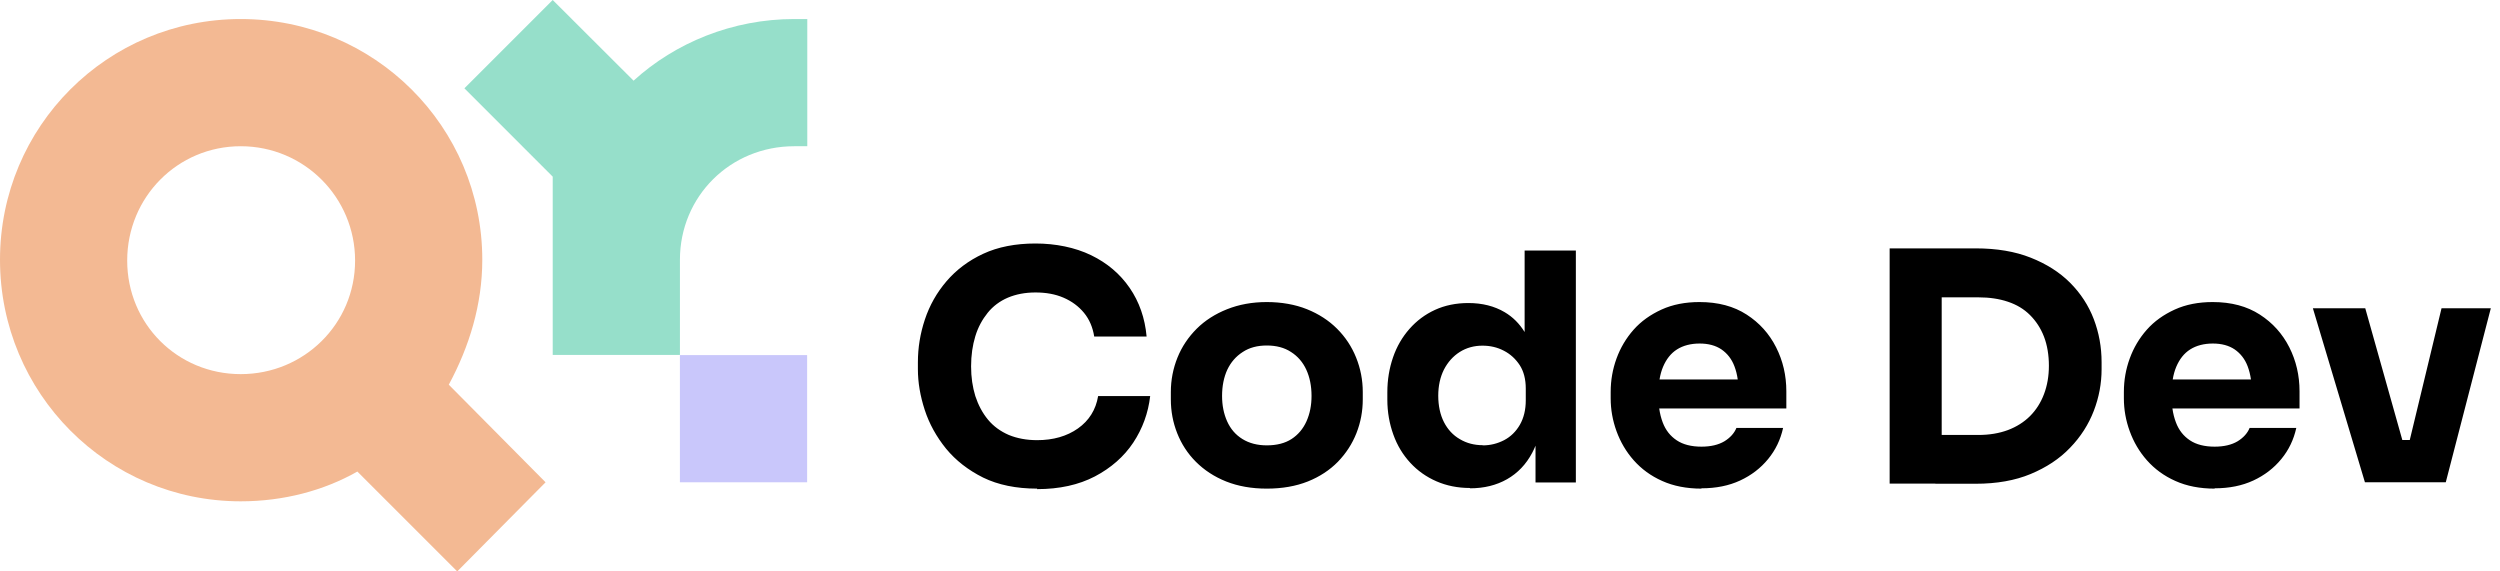
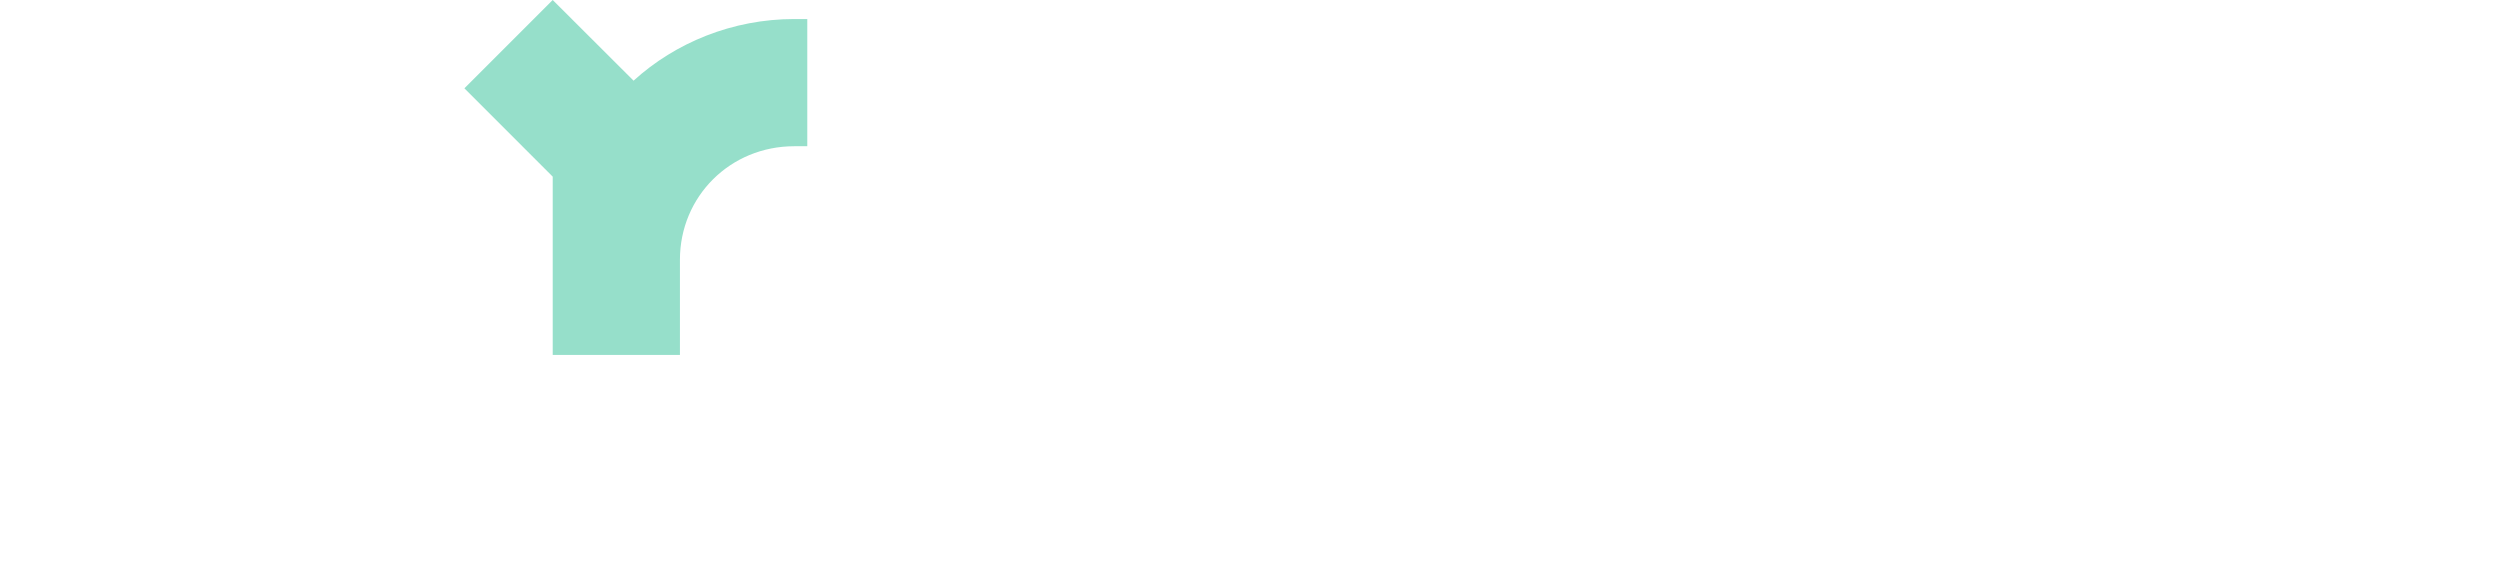
<svg xmlns="http://www.w3.org/2000/svg" width="140" height="32" viewBox="0 0 140 32" fill="none">
-   <path d="M30.552 27.008L25.605 32L20.012 26.407C18.136 27.473 15.877 28.074 13.481 28.074C6.012 28.074 0 22.017 0 14.547C0 7.078 6.012 1.066 13.481 1.066C20.951 1.066 27.008 7.078 27.008 14.547C27.008 17.061 26.279 19.411 25.132 21.543L30.552 27.008ZM7.123 14.593C7.123 18.136 9.938 20.951 13.481 20.951C17.025 20.951 19.885 18.136 19.885 14.593C19.885 11.049 17.025 8.189 13.481 8.189C9.938 8.189 7.123 11.049 7.123 14.593Z" fill="#F3B993" />
-   <path d="M45.199 19.885H38.075V27.008H45.199V19.885Z" fill="#C9C7FB" />
  <path d="M44.479 1.066C41.027 1.066 37.821 2.387 35.48 4.518L30.952 0L26.006 4.946L30.952 9.892V19.876H38.076V14.547C38.076 11.004 40.89 8.189 44.479 8.189H45.208V1.066H44.479Z" fill="#96DFCA" />
-   <path fill-rule="evenodd" clip-rule="evenodd" d="M58.079 27.363C56.904 27.363 55.893 27.154 55.055 26.744C54.217 26.325 53.525 25.788 52.978 25.123C52.441 24.458 52.04 23.738 51.785 22.955C51.53 22.171 51.402 21.415 51.402 20.677V20.286C51.402 19.475 51.53 18.683 51.794 17.89C52.058 17.098 52.459 16.387 53.005 15.749C53.552 15.112 54.235 14.593 55.064 14.21C55.884 13.828 56.868 13.636 57.988 13.636C59.109 13.636 60.202 13.855 61.103 14.292C62.005 14.729 62.725 15.34 63.262 16.123C63.8 16.906 64.118 17.817 64.21 18.846H61.276C61.194 18.327 61.003 17.881 60.703 17.517C60.402 17.152 60.02 16.87 59.555 16.669C59.09 16.469 58.571 16.378 57.988 16.378C57.405 16.378 56.895 16.478 56.44 16.669C55.993 16.861 55.611 17.143 55.31 17.517C55.01 17.89 54.773 18.318 54.618 18.828C54.463 19.338 54.381 19.894 54.381 20.514C54.381 21.133 54.463 21.67 54.618 22.18C54.782 22.681 55.019 23.128 55.328 23.501C55.638 23.875 56.03 24.157 56.494 24.358C56.959 24.549 57.487 24.649 58.079 24.649C58.981 24.649 59.746 24.43 60.366 23.993C60.985 23.556 61.368 22.946 61.495 22.18H64.41C64.301 23.128 63.982 24.002 63.463 24.786C62.944 25.569 62.215 26.207 61.313 26.68C60.402 27.154 59.327 27.391 58.079 27.391V27.363ZM70.941 27.363C70.085 27.363 69.329 27.227 68.664 26.963C67.999 26.698 67.434 26.325 66.969 25.86C66.505 25.396 66.159 24.858 65.922 24.257C65.685 23.656 65.567 23.027 65.567 22.363V21.953C65.567 21.279 65.694 20.632 65.94 20.022C66.186 19.411 66.55 18.874 67.015 18.409C67.48 17.945 68.053 17.58 68.718 17.316C69.383 17.052 70.121 16.915 70.941 16.915C71.761 16.915 72.535 17.052 73.191 17.316C73.847 17.58 74.412 17.945 74.876 18.409C75.341 18.874 75.696 19.411 75.942 20.022C76.188 20.632 76.315 21.279 76.315 21.953V22.363C76.315 23.027 76.197 23.656 75.96 24.257C75.723 24.858 75.377 25.387 74.922 25.86C74.466 26.325 73.901 26.698 73.237 26.963C72.572 27.227 71.806 27.363 70.941 27.363ZM70.941 24.94C71.497 24.94 71.961 24.822 72.326 24.585C72.69 24.348 72.972 24.02 73.164 23.592C73.355 23.164 73.446 22.691 73.446 22.171C73.446 21.616 73.346 21.124 73.154 20.705C72.963 20.286 72.672 19.949 72.298 19.712C71.925 19.466 71.469 19.348 70.941 19.348C70.413 19.348 69.966 19.466 69.593 19.712C69.21 19.958 68.928 20.286 68.728 20.705C68.536 21.124 68.436 21.616 68.436 22.171C68.436 22.691 68.527 23.164 68.718 23.592C68.91 24.02 69.192 24.348 69.575 24.585C69.957 24.822 70.413 24.94 70.941 24.94ZM80.442 26.954C81.007 27.2 81.635 27.327 82.309 27.327L82.327 27.345C83.111 27.345 83.803 27.172 84.395 26.835C84.987 26.498 85.461 26.006 85.807 25.35C85.873 25.224 85.934 25.094 85.989 24.959V27.017H88.248V14.028H85.379V18.593C85.086 18.121 84.716 17.749 84.258 17.48C83.685 17.143 83.01 16.97 82.227 16.97C81.544 16.97 80.915 17.098 80.36 17.353C79.804 17.608 79.331 17.963 78.93 18.418C78.529 18.874 78.219 19.402 78.01 20.012C77.8 20.623 77.691 21.27 77.691 21.971V22.381C77.691 23.082 77.809 23.729 78.028 24.339C78.246 24.95 78.565 25.469 78.975 25.915C79.385 26.361 79.877 26.708 80.442 26.954ZM84.231 24.649C83.858 24.84 83.466 24.941 83.038 24.941V24.931C82.564 24.931 82.136 24.822 81.754 24.594C81.371 24.376 81.07 24.048 80.861 23.638C80.651 23.228 80.542 22.718 80.542 22.162C80.542 21.607 80.651 21.115 80.861 20.696C81.079 20.277 81.371 19.949 81.744 19.712C82.118 19.475 82.546 19.357 83.02 19.357C83.448 19.357 83.849 19.448 84.213 19.639C84.586 19.83 84.878 20.104 85.106 20.45C85.333 20.805 85.443 21.242 85.443 21.761V22.417C85.443 22.946 85.333 23.401 85.115 23.784C84.896 24.166 84.596 24.458 84.231 24.649ZM95.28 27.363C94.451 27.363 93.714 27.218 93.085 26.935C92.448 26.653 91.919 26.261 91.491 25.779C91.063 25.296 90.744 24.749 90.525 24.148C90.307 23.547 90.198 22.936 90.198 22.308V21.953C90.198 21.297 90.307 20.677 90.525 20.076C90.744 19.475 91.063 18.938 91.482 18.464C91.901 17.99 92.429 17.617 93.049 17.334C93.668 17.052 94.379 16.915 95.171 16.915C96.219 16.915 97.093 17.152 97.813 17.617C98.532 18.081 99.079 18.692 99.461 19.448C99.844 20.204 100.035 21.024 100.035 21.916V22.873H92.916C92.956 23.158 93.022 23.419 93.112 23.656C93.276 24.093 93.54 24.421 93.896 24.658C94.251 24.895 94.716 25.013 95.28 25.013C95.8 25.013 96.228 24.913 96.565 24.713C96.893 24.512 97.12 24.257 97.239 23.966H99.853C99.707 24.622 99.434 25.195 99.015 25.706C98.596 26.216 98.077 26.616 97.448 26.908C96.82 27.2 96.1 27.345 95.28 27.345V27.363ZM93.131 20.541C93.041 20.755 92.976 20.992 92.933 21.251H97.314C97.275 20.979 97.213 20.733 97.129 20.514C96.975 20.104 96.729 19.794 96.401 19.566C96.073 19.348 95.672 19.238 95.18 19.238C94.688 19.238 94.26 19.348 93.914 19.566C93.568 19.785 93.313 20.113 93.131 20.541ZM105.82 13.909V27.081H108.38V27.09H110.639C111.814 27.09 112.843 26.908 113.717 26.544C114.592 26.179 115.33 25.697 115.922 25.077C116.523 24.458 116.96 23.765 117.252 23.009C117.543 22.253 117.689 21.47 117.689 20.677V20.286C117.689 19.439 117.543 18.637 117.252 17.872C116.96 17.107 116.514 16.424 115.922 15.831C115.33 15.239 114.592 14.775 113.717 14.429C112.843 14.082 111.814 13.909 110.639 13.909H108.735H108.38H105.82ZM108.735 16.651V24.358H110.784C111.404 24.358 111.95 24.266 112.442 24.084C112.925 23.902 113.344 23.638 113.681 23.301C114.018 22.964 114.282 22.554 114.464 22.071C114.647 21.588 114.738 21.06 114.738 20.477C114.738 19.894 114.647 19.329 114.464 18.856C114.282 18.382 114.018 17.981 113.681 17.644C113.344 17.307 112.934 17.061 112.442 16.897C111.959 16.733 111.404 16.651 110.784 16.651H108.735ZM124.02 27.363C123.191 27.363 122.453 27.218 121.824 26.935C121.187 26.653 120.658 26.261 120.23 25.779C119.802 25.296 119.483 24.749 119.265 24.148C119.046 23.547 118.937 22.936 118.937 22.308V21.953C118.937 21.297 119.046 20.677 119.265 20.076C119.483 19.475 119.802 18.938 120.221 18.464C120.64 17.99 121.168 17.617 121.788 17.334C122.407 17.052 123.118 16.915 123.91 16.915C124.958 16.915 125.832 17.152 126.552 17.617C127.271 18.081 127.818 18.692 128.201 19.448C128.583 20.204 128.774 21.024 128.774 21.916V22.873H121.655C121.695 23.158 121.761 23.419 121.852 23.656C122.016 24.093 122.28 24.421 122.635 24.658C122.99 24.895 123.455 25.013 124.02 25.013C124.539 25.013 124.967 24.913 125.304 24.713C125.632 24.512 125.86 24.257 125.978 23.966H128.592C128.447 24.622 128.173 25.195 127.754 25.706C127.335 26.216 126.816 26.616 126.188 26.908C125.559 27.2 124.839 27.345 124.02 27.345V27.363ZM121.87 20.541C121.78 20.755 121.715 20.992 121.672 21.251H126.054C126.014 20.979 125.952 20.733 125.869 20.514C125.714 20.104 125.468 19.794 125.14 19.566C124.812 19.348 124.411 19.238 123.919 19.238C123.427 19.238 122.999 19.348 122.653 19.566C122.307 19.785 122.052 20.113 121.87 20.541ZM129.521 17.262L132.436 27.008H133.31H134.376H134.385H135.196H136.189H136.963L139.486 17.262H136.726L134.947 24.64H134.53L132.454 17.262H129.521Z" fill="black" />
</svg>